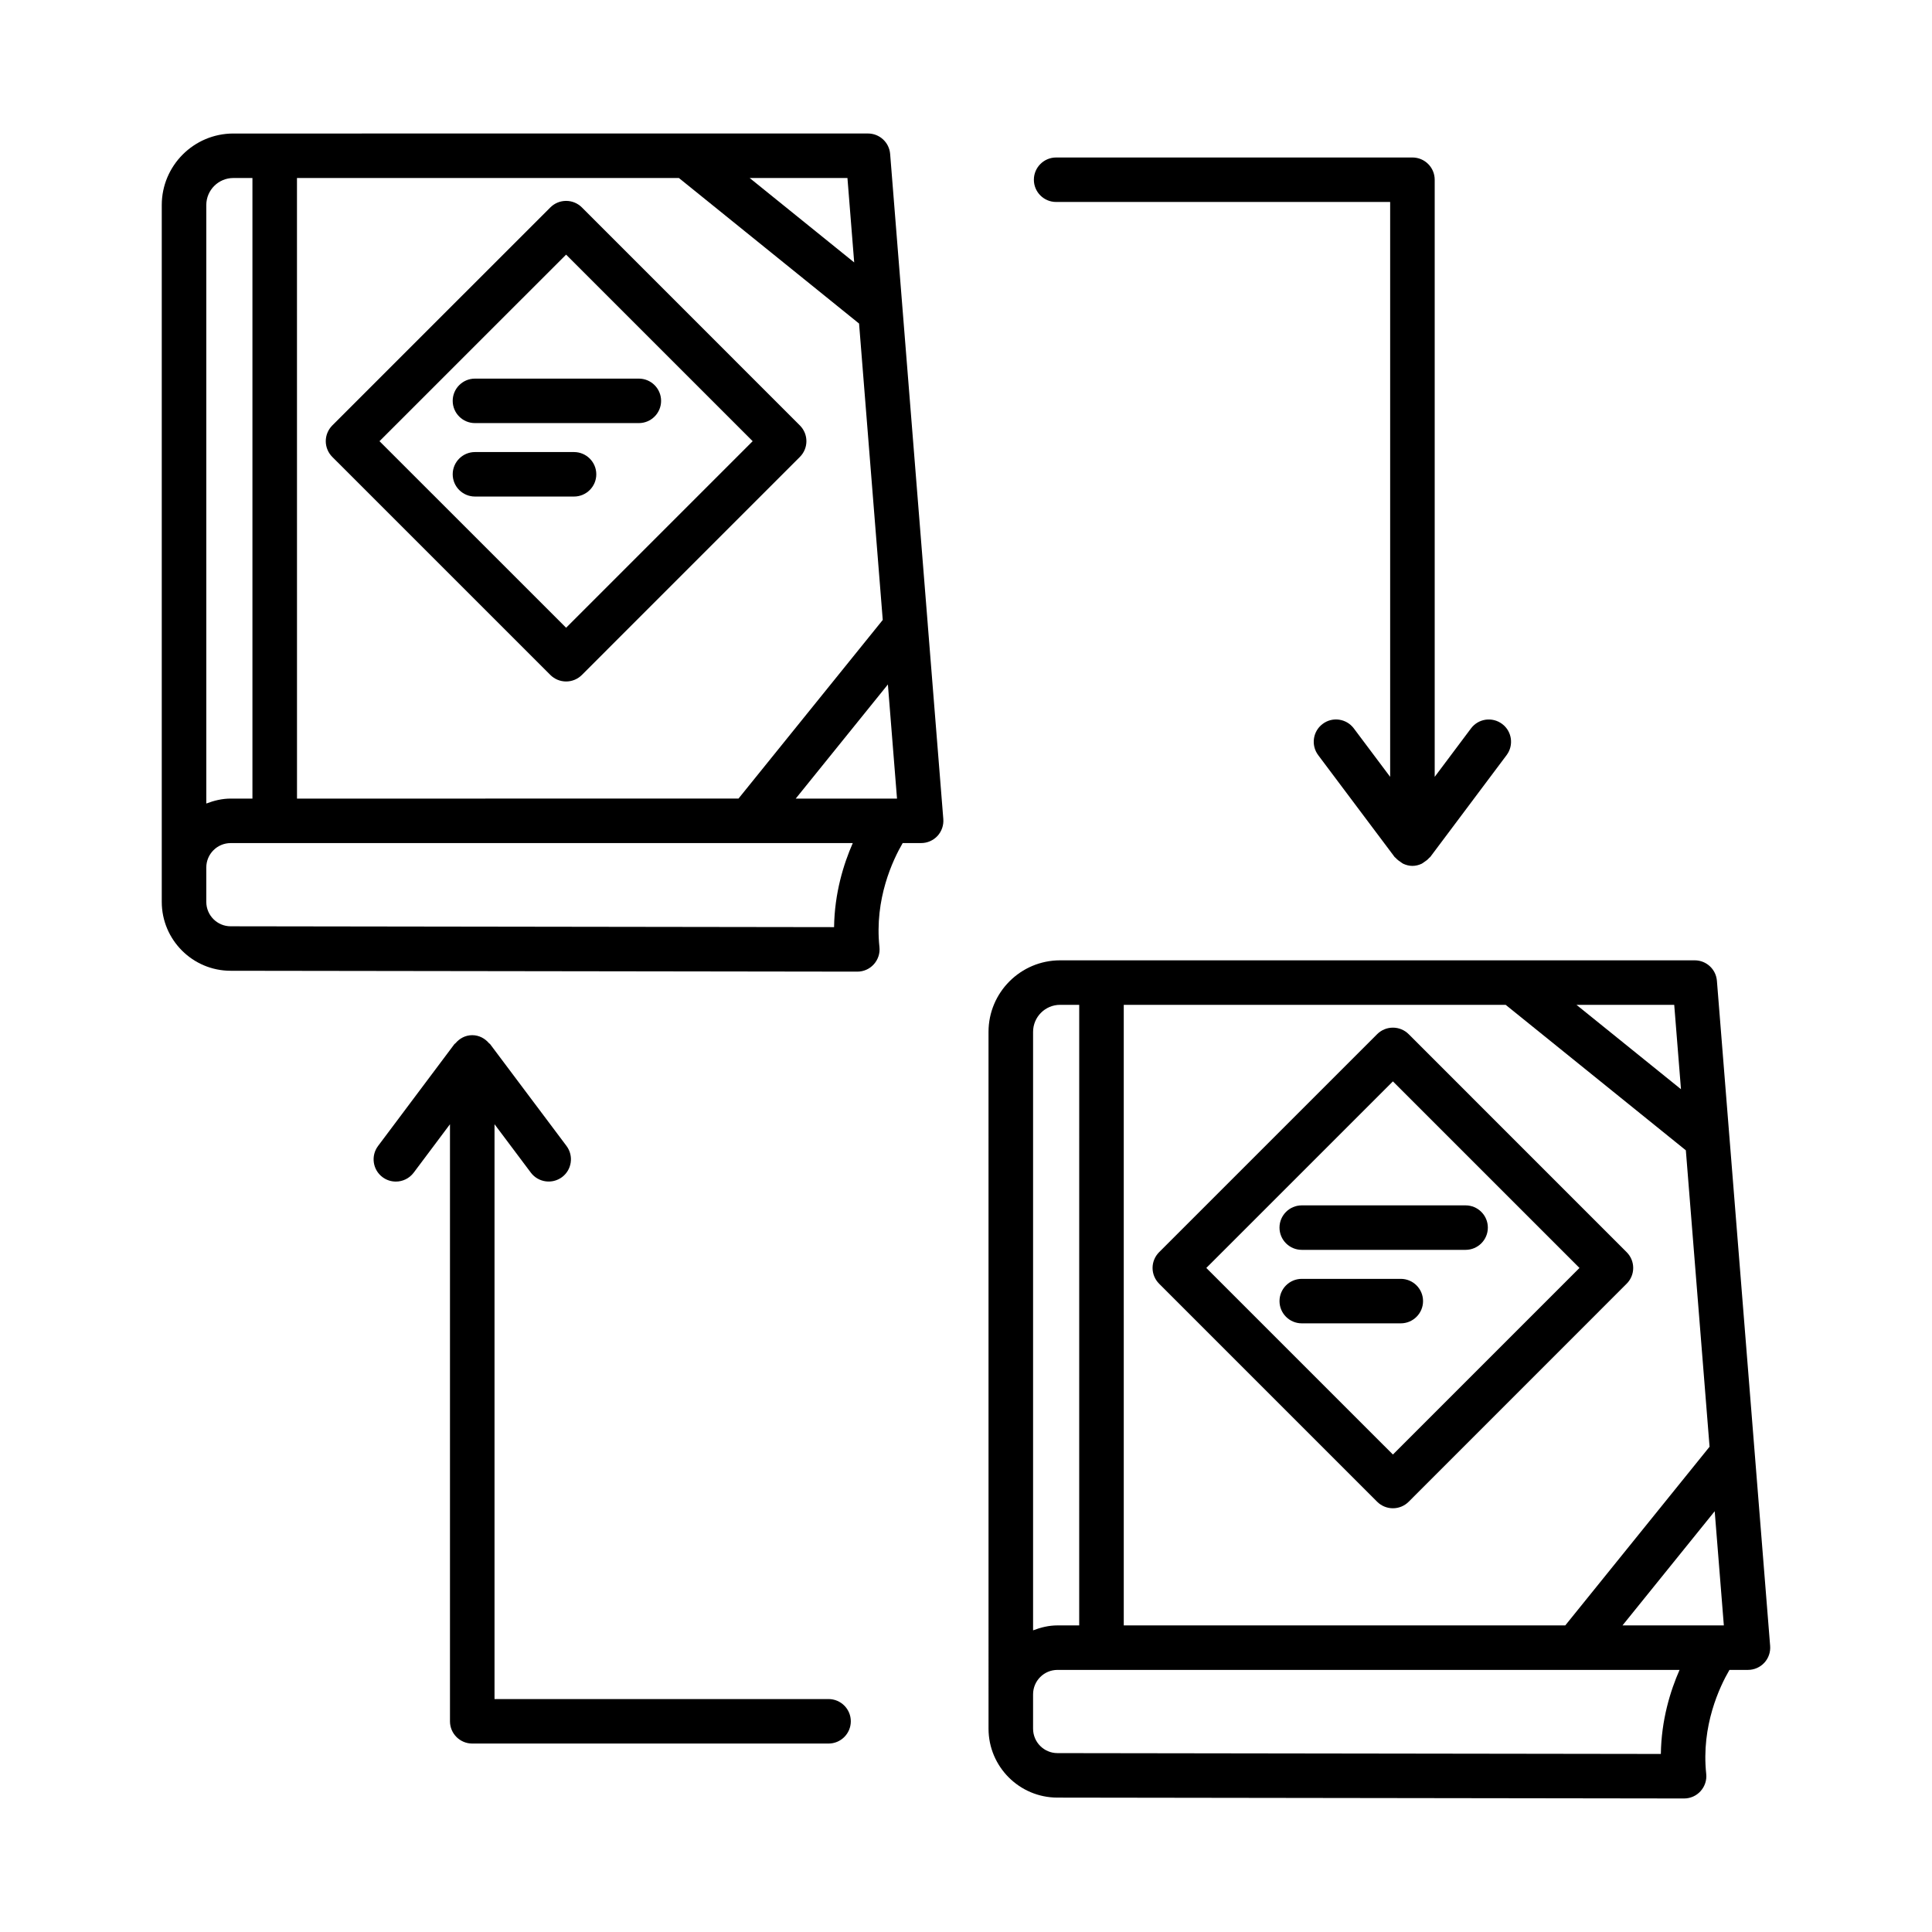
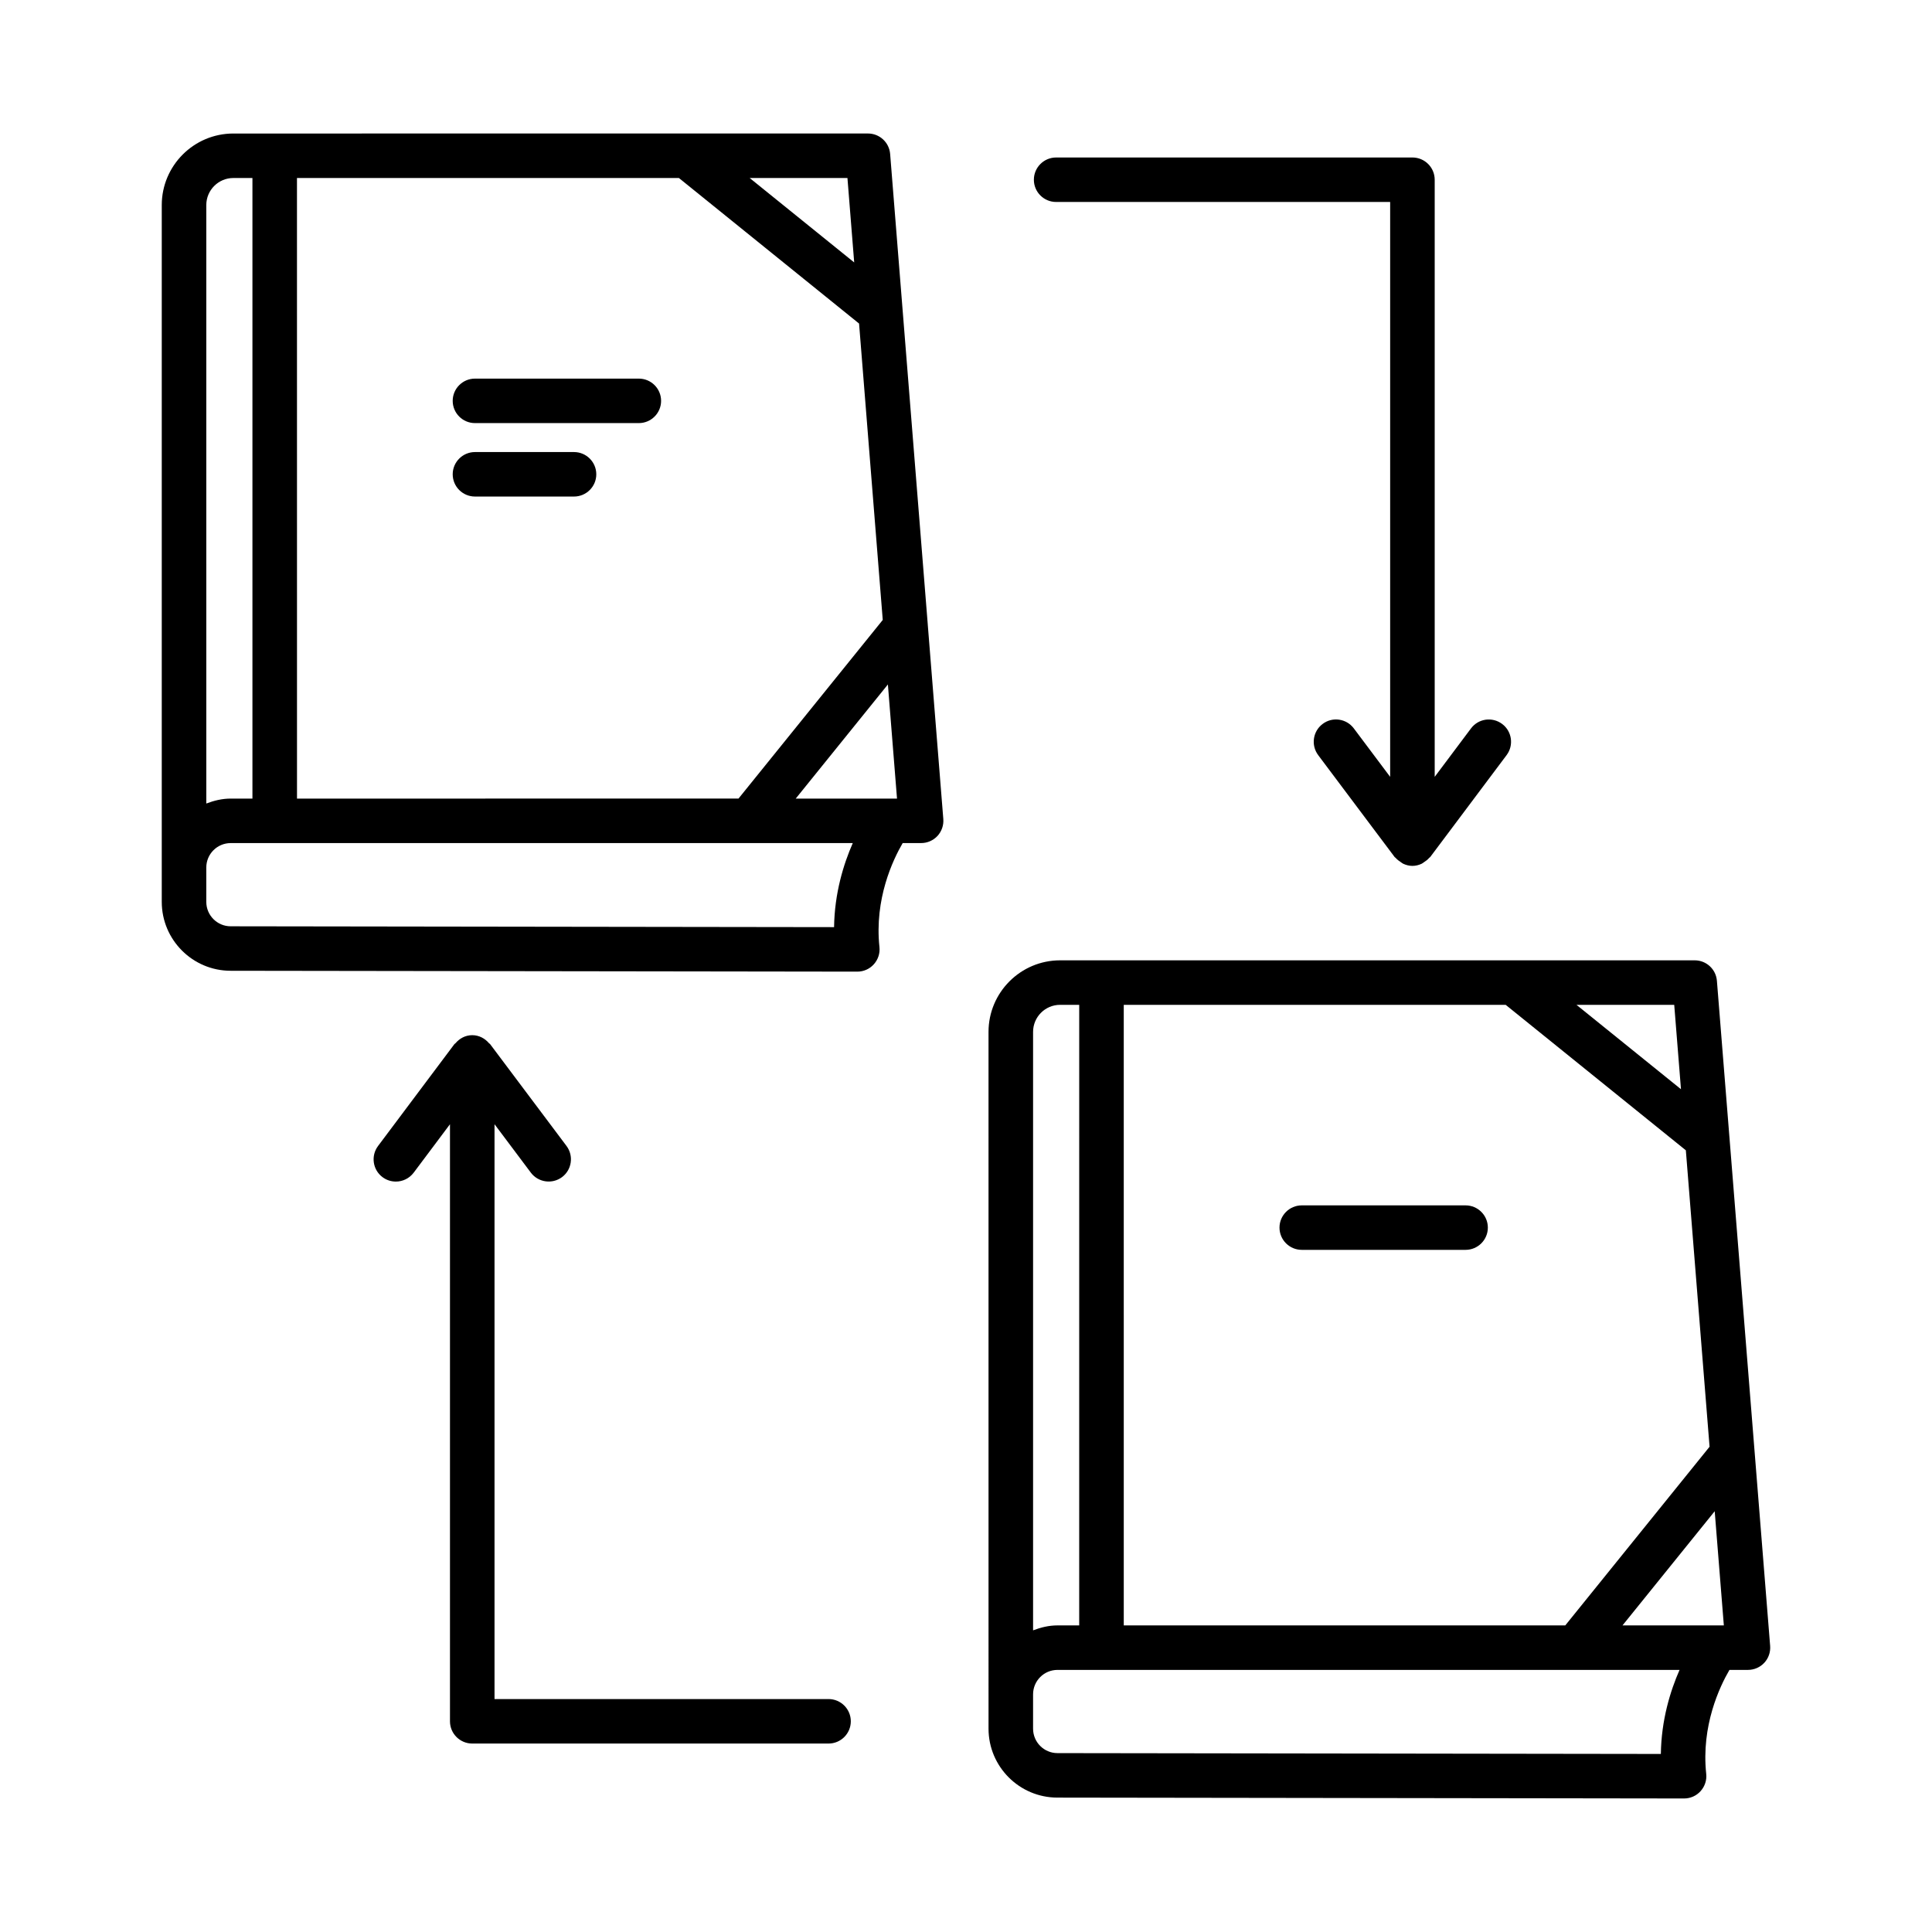
<svg xmlns="http://www.w3.org/2000/svg" fill="#000000" width="800px" height="800px" version="1.1" viewBox="144 144 512 512">
  <g>
    <path d="m389.87 309.52-6.664-83.32c-0.004-0.035-0.004-0.066-0.008-0.102l-3.301-41.289c-0.246-3.066-2.793-5.43-5.875-5.43l-157.22 0.004h-10.957c-10.469 0-18.977 8.508-18.977 18.969v184.65c0 10.07 8.191 18.262 18.258 18.262l166.06 0.23h0.016c1.668 0 3.269-0.707 4.375-1.953 1.121-1.246 1.668-2.91 1.484-4.57-1.359-12.754 3.566-23.109 6.16-27.551h4.894c1.641 0 3.211-0.684 4.332-1.895 1.109-1.211 1.668-2.828 1.539-4.469l-4.117-51.484c0.004-0.012 0.004-0.031 0-0.055zm-21.289-118.35 1.789 22.379-27.703-22.379zm-145.88 0h101.21l47.75 38.574 6.277 78.547-38.23 47.34-117 0.004zm-24.031 7.18c0-3.961 3.211-7.176 7.172-7.176h5.055v164.46h-5.758c-2.293 0-4.441 0.535-6.465 1.309zm166.36 191.35-159.88-0.223h-0.016c-3.57 0-6.465-2.902-6.465-6.473v-9.105c0-3.57 2.894-6.473 6.465-6.473h164.86c-2.438 5.551-4.828 13.234-4.957 22.273zm14.973-34.062h-25.129l24.426-30.246 2.418 30.246z" />
-     <path d="m355.98 256.75-57.777-57.785c-1.109-1.109-2.606-1.727-4.176-1.727s-3.066 0.617-4.176 1.727l-57.793 57.785c-1.094 1.102-1.727 2.606-1.727 4.168s0.633 3.066 1.727 4.168l57.793 57.785c1.109 1.109 2.606 1.727 4.176 1.727s3.066-0.617 4.176-1.727l57.777-57.785c2.301-2.301 2.301-6.031 0-8.336zm-61.953 53.609-49.457-49.441 49.453-49.441 49.441 49.441z" />
    <path d="m263.97 250.23c0 3.254 2.648 5.894 5.902 5.894h43.422c3.254 0 5.902-2.641 5.902-5.894 0-3.254-2.648-5.894-5.902-5.894h-43.422c-3.254 0-5.902 2.644-5.902 5.894z" />
    <path d="m296.12 263.8h-26.246c-3.254 0-5.902 2.641-5.902 5.894 0 3.254 2.648 5.894 5.902 5.894h26.246c3.254 0 5.902-2.641 5.902-5.894 0-3.25-2.648-5.894-5.902-5.894z" />
    <path d="m602.32 445.38c-0.008-0.074-0.008-0.148-0.02-0.223l-3.301-41.23c-0.246-3.066-2.793-5.43-5.875-5.43h-168.18c-10.469 0-18.977 8.508-18.977 18.969l0.004 175.55v9.105c0 10.07 8.191 18.262 18.258 18.262l166.06 0.23h0.016c1.668 0 3.269-0.707 4.375-1.953 1.121-1.246 1.668-2.91 1.484-4.57-1.359-12.758 3.566-23.109 6.16-27.551h4.91c1.641 0 3.211-0.684 4.332-1.895s1.668-2.828 1.539-4.469zm-14.633-35.09 1.789 22.363-27.695-22.363zm-145.88 0h101.21l47.75 38.555 6.285 78.555-38.242 47.352h-117zm-24.031 7.176c0-3.961 3.211-7.176 7.172-7.176h5.055l-0.004 164.46h-5.758c-2.293 0-4.441 0.535-6.465 1.309zm166.36 191.35-159.88-0.223h-0.016c-3.57 0-6.465-2.902-6.465-6.473v-9.105c0-3.57 2.894-6.473 6.465-6.473h164.86c-2.438 5.543-4.828 13.23-4.957 22.273zm14.973-34.066h-25.129l24.434-30.258 2.422 30.258z" />
-     <path d="m575.09 475.85-57.777-57.785c-1.109-1.109-2.606-1.727-4.176-1.727-1.57 0-3.066 0.617-4.176 1.727l-57.793 57.785c-1.094 1.102-1.727 2.606-1.727 4.168s0.633 3.066 1.727 4.168l57.793 57.793c1.109 1.109 2.606 1.727 4.176 1.727 1.57 0 3.066-0.617 4.176-1.727l57.777-57.793c2.301-2.305 2.301-6.031 0-8.336zm-61.953 53.617-49.453-49.449 49.453-49.441 49.441 49.441z" />
    <path d="m483.08 469.33c0 3.254 2.648 5.894 5.902 5.894h43.41c3.254 0 5.902-2.641 5.902-5.894s-2.648-5.894-5.902-5.894h-43.41c-3.25 0-5.902 2.641-5.902 5.894z" />
-     <path d="m515.22 482.91h-26.234c-3.254 0-5.902 2.641-5.902 5.894 0 3.254 2.648 5.894 5.902 5.894h26.234c3.254 0 5.902-2.641 5.902-5.894 0-3.254-2.648-5.894-5.902-5.894z" />
    <path d="m423.89 197.52h88.516v152.35l-9.633-12.844c-1.973-2.621-5.688-3.133-8.262-1.172-2.606 1.953-3.125 5.652-1.18 8.258l20.258 27.004c0.078 0.102 0.207 0.145 0.289 0.242 0.383 0.445 0.836 0.793 1.332 1.105 0.219 0.137 0.395 0.316 0.629 0.426 0.758 0.352 1.582 0.582 2.469 0.582 0.891 0 1.715-0.227 2.473-0.582 0.227-0.105 0.398-0.277 0.609-0.41 0.508-0.32 0.973-0.676 1.359-1.133 0.082-0.094 0.203-0.133 0.281-0.234l20.242-27.004c1.945-2.606 1.426-6.297-1.18-8.25-2.621-1.957-6.293-1.445-8.262 1.18l-9.617 12.832v-158.24c0-3.254-2.648-5.894-5.902-5.894h-94.418c-3.254 0-5.902 2.641-5.902 5.894-0.004 3.254 2.644 5.894 5.898 5.894z" />
    <path d="m363.57 594.27h-88.516v-152.34l9.633 12.844c1.973 2.598 5.656 3.109 8.262 1.172 2.606-1.953 3.125-5.652 1.18-8.258l-20.258-27.004c-0.074-0.098-0.195-0.125-0.273-0.215-1.086-1.277-2.644-2.137-4.449-2.137-1.812 0-3.371 0.863-4.457 2.152-0.074 0.09-0.195 0.117-0.266 0.211l-20.242 27.004c-1.945 2.606-1.426 6.297 1.18 8.25 1.066 0.801 2.305 1.18 3.543 1.18 1.785 0 3.555-0.812 4.723-2.363l9.617-12.832v158.23c0 3.254 2.648 5.894 5.902 5.894h94.418c3.254 0 5.902-2.641 5.902-5.894 0.004-3.254-2.644-5.898-5.898-5.898z" />
  </g>
</svg>